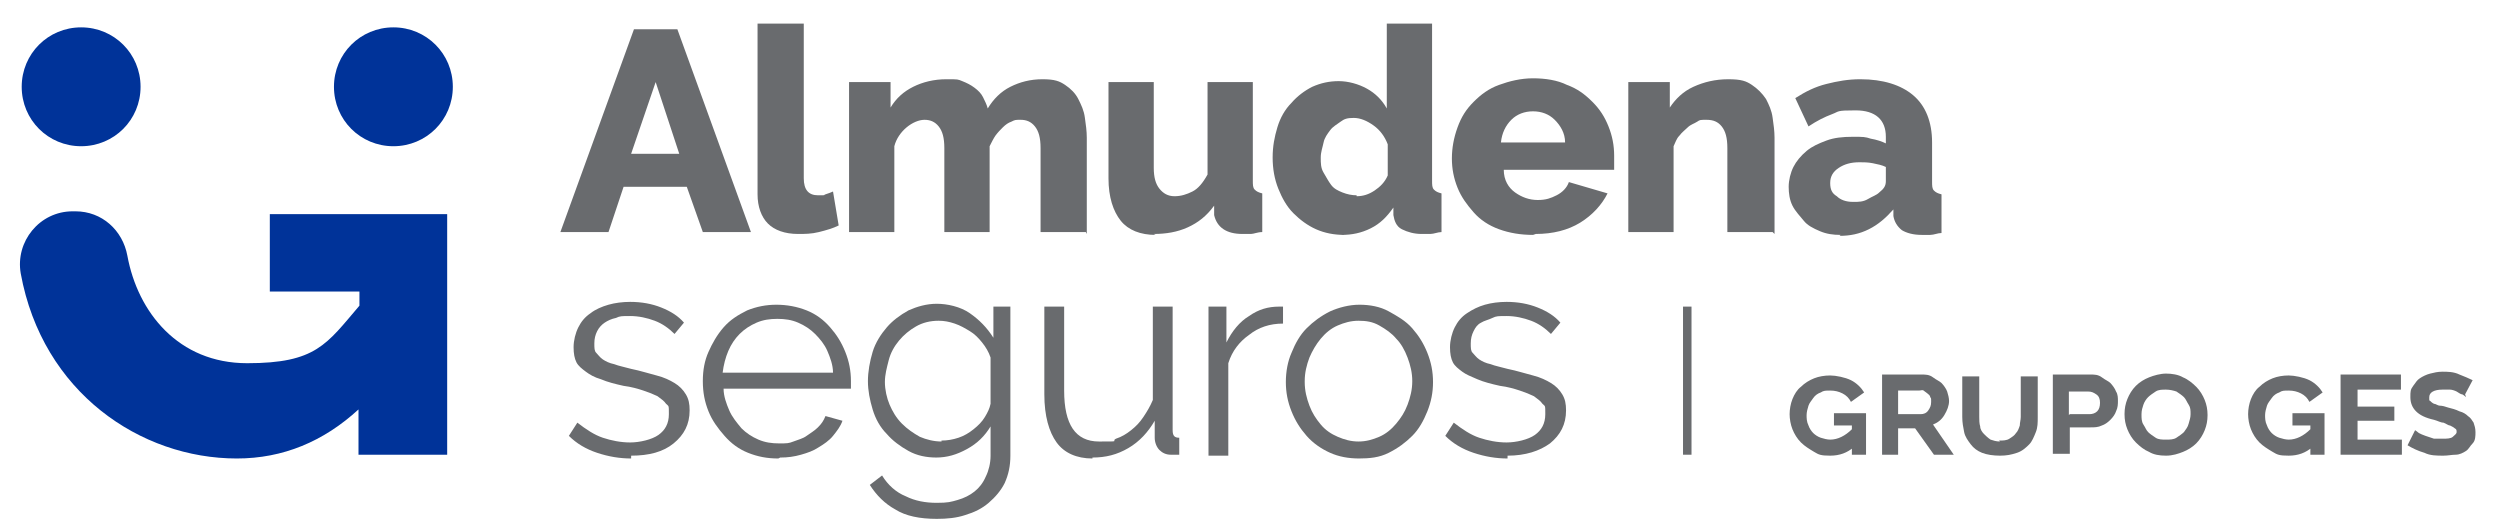
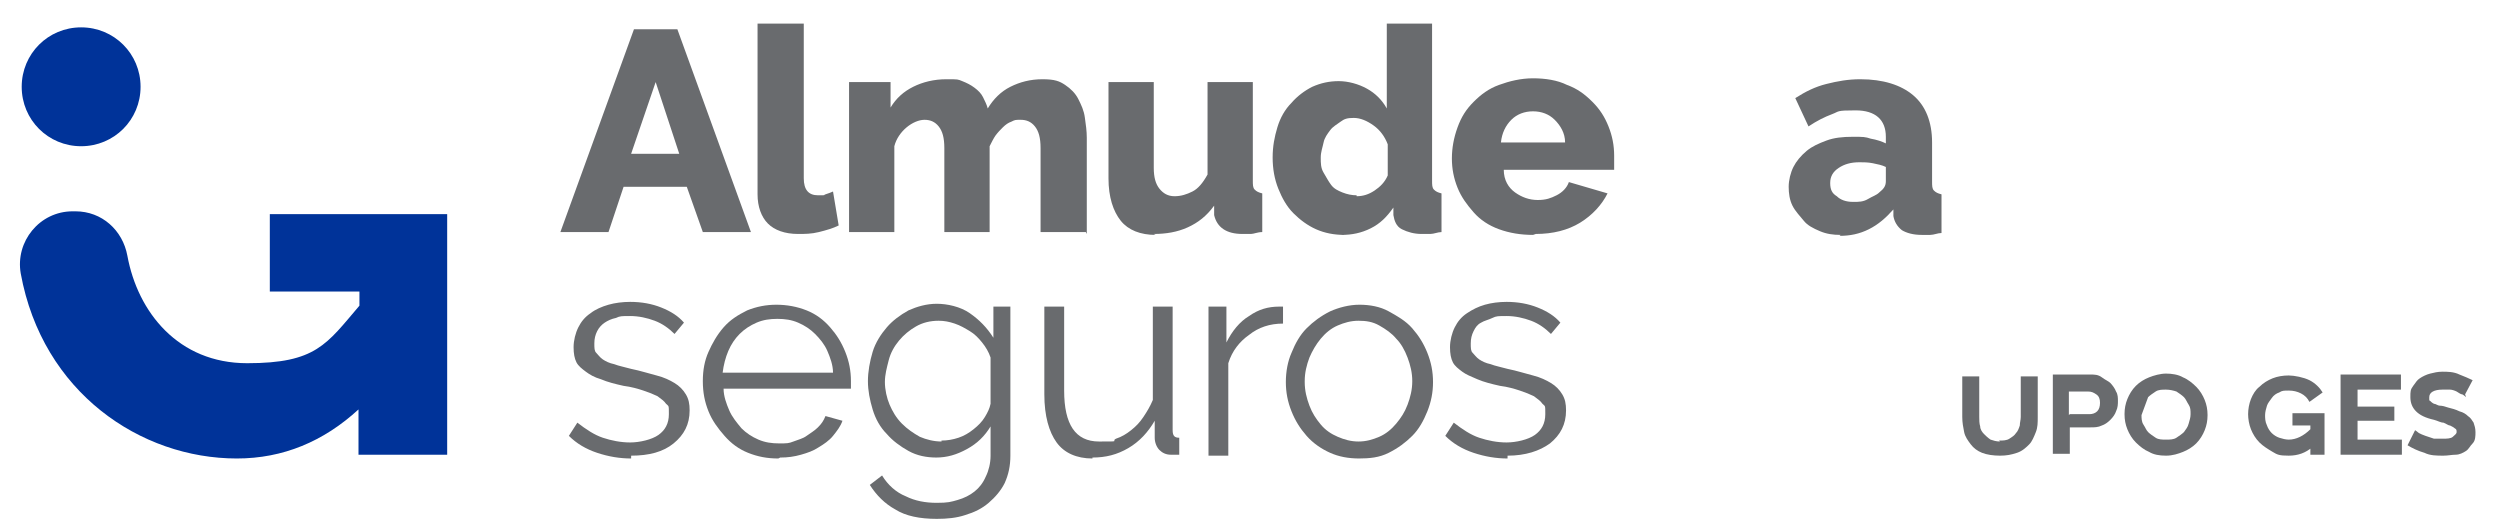
<svg xmlns="http://www.w3.org/2000/svg" id="Capa_1" version="1.1" viewBox="0 0 265 56">
  <defs>
    <style>
      .st0 {
        fill: #039;
      }

      .st1 {
        fill: #696b6e;
      }
    </style>
  </defs>
  <g>
    <g>
      <path class="st0" d="M8,22.4c2.8,0,5,2,5.5,4.7,1.1,6,5.4,11.4,12.7,11.4s8.4-2,11.9-6.1v-1.5h-9.5v-8.2h18.8v25.5h-9.4v-4.8c-3.7,3.4-8,5.2-12.9,5.2h0c-10.2,0-20.6-7-22.9-19.6-.6-3.4,2-6.6,5.5-6.6h.2Z" />
      <path class="st0" d="M8.6,2.9h0c3.5,0,6.3,2.8,6.3,6.3h0c0,3.5-2.8,6.3-6.3,6.3h0c-3.5,0-6.3-2.8-6.3-6.3h0c0-3.5,2.8-6.3,6.3-6.3Z" />
-       <path class="st0" d="M41.7,2.9h0c3.5,0,6.3,2.8,6.3,6.3h0c0,3.5-2.8,6.3-6.3,6.3h0c-3.5,0-6.3-2.8-6.3-6.3h0c0-3.5,2.8-6.3,6.3-6.3Z" />
    </g>
    <g>
      <path class="st1" d="M67.3,3.1h4.5l7.8,21.5h-5.1l-1.7-4.8h-6.7l-1.6,4.8h-5.1l7.8-21.5h0ZM72,16.3l-2.5-7.6-2.6,7.6h5.1Z" />
      <path class="st1" d="M80.4,2.5h4.8v16.4c0,1.2.5,1.8,1.5,1.8s.5,0,.8-.1.6-.2.8-.3l.6,3.6c-.6.3-1.3.5-2.1.7-.8.2-1.5.2-2.2.2-1.4,0-2.5-.4-3.2-1.1-.7-.7-1.1-1.8-1.1-3.1V2.5h0Z" />
      <path class="st1" d="M115.1,24.6h-4.8v-8.9c0-1.1-.2-1.8-.6-2.3s-.9-.7-1.5-.7-.6,0-1,.2c-.3.1-.6.3-.9.6s-.5.5-.8.9c-.2.3-.4.7-.6,1.1v9.1h-4.8v-8.9c0-1.1-.2-1.8-.6-2.3s-.9-.7-1.5-.7-1.3.3-1.9.8c-.6.5-1.1,1.2-1.3,2v9.1h-4.8v-15.9h4.4v2.7c.6-1,1.4-1.7,2.4-2.2s2.2-.8,3.5-.8,1.2,0,1.7.2.9.4,1.3.7.7.6.9,1,.4.8.5,1.2c.6-1,1.4-1.8,2.4-2.3,1-.5,2.1-.8,3.4-.8s1.8.2,2.4.6,1.1.9,1.4,1.5c.3.6.6,1.2.7,2,.1.7.2,1.4.2,2.1v10.2h0Z" />
      <path class="st1" d="M122.5,24.9c-1.6,0-2.9-.5-3.7-1.5s-1.3-2.5-1.3-4.5v-10.2h4.8v9.1c0,1,.2,1.7.6,2.2.4.5.9.8,1.6.8s1.3-.2,1.9-.5,1.1-.9,1.6-1.8v-9.8h4.8v10.4c0,.5,0,.8.2,1,.2.2.4.3.8.4v4.1c-.5,0-.9.2-1.2.2s-.6,0-.9,0c-1.7,0-2.7-.7-3-2v-1c-.8,1.1-1.7,1.8-2.8,2.3-1.1.5-2.3.7-3.6.7h0Z" />
      <path class="st1" d="M142.5,24.9c-1.1,0-2.1-.2-3-.6s-1.7-1-2.4-1.7-1.2-1.6-1.6-2.6-.6-2.1-.6-3.3.2-2.2.5-3.2c.3-1,.8-1.9,1.5-2.6.6-.7,1.4-1.3,2.2-1.7.9-.4,1.8-.6,2.8-.6s2.1.3,3,.8c.9.5,1.6,1.2,2.1,2.1V2.5h4.8v16.6c0,.5,0,.8.2,1,.2.2.4.3.8.4v4.1c-.4,0-.8.2-1.2.2s-.6,0-.9,0c-.8,0-1.5-.2-2.1-.5s-.8-.9-.9-1.5v-.8c-.7,1-1.4,1.7-2.4,2.2-1,.5-2,.7-3.1.7h0ZM143.8,20.8c.7,0,1.3-.2,1.9-.6.6-.4,1.1-.9,1.4-1.6v-3.3c-.3-.8-.8-1.5-1.5-2s-1.4-.8-2.1-.8-1,.1-1.4.4-.8.5-1.1.9-.6.8-.7,1.3-.3,1-.3,1.6,0,1.1.3,1.6.5.9.8,1.3c.3.4.7.6,1.2.8.5.2,1,.3,1.5.3h0Z" />
      <path class="st1" d="M162.5,24.9c-1.3,0-2.5-.2-3.6-.6s-2-1-2.7-1.8-1.3-1.6-1.7-2.6c-.4-1-.6-2-.6-3.1s.2-2.2.6-3.3.9-1.9,1.7-2.7,1.6-1.4,2.7-1.8,2.3-.7,3.6-.7,2.6.2,3.6.7c1.1.4,1.9,1,2.7,1.8s1.3,1.6,1.7,2.6c.4,1,.6,2,.6,3.1s0,.6,0,.8,0,.5,0,.7h-11.7c0,1.1.5,1.9,1.2,2.4s1.5.8,2.4.8,1.4-.2,2-.5,1.1-.8,1.3-1.4l4.1,1.2c-.6,1.2-1.6,2.3-2.9,3.1s-2.9,1.2-4.7,1.2h0ZM165.9,15.1c0-1-.5-1.8-1.1-2.4-.6-.6-1.4-.9-2.3-.9s-1.7.3-2.3.9c-.6.6-1,1.4-1.1,2.4h6.8Z" />
-       <path class="st1" d="M187.9,24.6h-4.8v-8.9c0-1.1-.2-1.8-.6-2.3-.4-.5-.9-.7-1.6-.7s-.7,0-1,.2-.7.3-1,.6c-.3.3-.6.5-.9.9-.3.3-.4.7-.6,1.1v9.1h-4.8v-15.9h4.4v2.7c.6-.9,1.4-1.7,2.5-2.2,1.1-.5,2.3-.8,3.7-.8s1.9.2,2.5.6c.6.4,1.1.9,1.5,1.5.3.6.6,1.2.7,2,.1.7.2,1.4.2,2.1v10.2h0Z" />
      <path class="st1" d="M195.1,24.9c-.8,0-1.5-.1-2.2-.4-.7-.3-1.3-.6-1.7-1.1s-.9-1-1.2-1.6c-.3-.6-.4-1.3-.4-2s.2-1.5.5-2.1c.3-.6.8-1.2,1.4-1.7s1.3-.8,2.1-1.1,1.7-.4,2.8-.4,1.3,0,1.9.2c.6.1,1.2.3,1.6.5v-.7c0-1.8-1.1-2.8-3.2-2.8s-1.7.1-2.5.4-1.6.7-2.5,1.3l-1.4-3c1.1-.7,2.1-1.2,3.3-1.5s2.3-.5,3.6-.5c2.4,0,4.3.6,5.6,1.7s2,2.8,2,5v4.1c0,.5,0,.8.2,1,.2.2.4.3.8.4v4.1c-.4,0-.8.2-1.2.2s-.7,0-.9,0c-.9,0-1.6-.2-2.1-.5-.5-.4-.8-.9-.9-1.5v-.7c-.8.9-1.6,1.6-2.6,2.1s-2,.7-3.1.7h0ZM196.5,21.4c.5,0,1,0,1.5-.3s.9-.4,1.2-.7c.5-.4.7-.7.7-1.2v-1.5c-.4-.2-.9-.3-1.4-.4s-1-.1-1.4-.1c-.9,0-1.6.2-2.2.6-.6.4-.9.9-.9,1.6s.2,1.1.7,1.4c.4.4,1,.6,1.7.6h0Z" />
      <path class="st1" d="M66.9,48.6c-1.2,0-2.4-.2-3.6-.6s-2.2-1-3-1.8l.9-1.4c.9.7,1.8,1.3,2.7,1.6s1.9.5,2.9.5,2.3-.3,3-.8,1.1-1.2,1.1-2.2,0-.8-.3-1.1c-.2-.3-.5-.5-.9-.8-.4-.2-.9-.4-1.5-.6s-1.3-.4-2.1-.5c-.9-.2-1.7-.4-2.4-.7-.7-.2-1.2-.5-1.6-.8-.4-.3-.8-.6-1-1-.2-.4-.3-.9-.3-1.6s.2-1.5.5-2.1.7-1.1,1.3-1.5c.5-.4,1.2-.7,1.9-.9.7-.2,1.5-.3,2.3-.3,1.2,0,2.3.2,3.3.6s1.8.9,2.4,1.6l-1,1.2c-.6-.6-1.3-1.1-2.1-1.4s-1.7-.5-2.6-.5-1.1,0-1.5.2c-.5.1-.9.3-1.2.5s-.6.5-.8.9c-.2.4-.3.8-.3,1.3s0,.8.2,1,.4.5.7.7c.3.2.7.4,1.2.5.5.2,1.1.3,1.8.5,1,.2,1.9.5,2.7.7s1.4.5,1.9.8c.5.3.9.7,1.2,1.2.3.5.4,1,.4,1.7,0,1.5-.6,2.6-1.7,3.5s-2.6,1.3-4.5,1.3h0Z" />
      <path class="st1" d="M82.5,48.6c-1.2,0-2.2-.2-3.2-.6s-1.8-1-2.5-1.8-1.3-1.6-1.7-2.6c-.4-1-.6-2-.6-3.2s.2-2.2.6-3.1.9-1.8,1.6-2.6,1.5-1.3,2.5-1.8c1-.4,2-.6,3.1-.6s2.2.2,3.2.6c1,.4,1.8,1,2.5,1.8s1.2,1.6,1.6,2.6c.4,1,.6,2,.6,3.1v.5c0,.2,0,.3,0,.3h-13.5c0,.8.3,1.6.6,2.3.3.7.8,1.3,1.3,1.9.5.5,1.1.9,1.8,1.2.7.3,1.4.4,2.2.4s1,0,1.5-.2,1-.3,1.4-.6.8-.5,1.2-.9.6-.7.8-1.2l1.8.5c-.2.6-.6,1.1-1,1.6-.4.5-1,.9-1.5,1.2-.6.4-1.2.6-1.9.8-.7.2-1.4.3-2.2.3h0ZM88.3,39.5c0-.8-.3-1.6-.6-2.3s-.8-1.3-1.3-1.8c-.5-.5-1.1-.9-1.8-1.2s-1.4-.4-2.2-.4-1.5.1-2.2.4c-.7.3-1.3.7-1.8,1.2-.5.5-.9,1.1-1.2,1.8-.3.7-.5,1.5-.6,2.3h11.6,0Z" />
      <path class="st1" d="M99.3,48.5c-1.1,0-2.1-.2-3-.7s-1.7-1.1-2.3-1.8c-.7-.7-1.2-1.6-1.5-2.6s-.5-2-.5-3,.2-2.1.5-3.1.9-1.9,1.5-2.6c.6-.7,1.4-1.3,2.3-1.8.9-.4,1.9-.7,3-.7s2.5.3,3.5,1,1.8,1.5,2.5,2.6v-3.3h1.8v15.8c0,1.1-.2,2-.6,2.9-.4.8-1,1.5-1.7,2.1s-1.5,1-2.5,1.3c-.9.3-1.9.4-3,.4-1.8,0-3.3-.3-4.4-1-1.1-.6-2-1.5-2.7-2.6l1.3-1c.6,1,1.5,1.8,2.5,2.2,1,.5,2.1.7,3.3.7s1.5-.1,2.2-.3c.7-.2,1.3-.5,1.8-.9.5-.4.9-.9,1.2-1.6.3-.6.5-1.4.5-2.2v-3.1c-.6,1-1.4,1.8-2.5,2.4-1.1.6-2.1.9-3.3.9h0ZM99.8,46.7c.6,0,1.2-.1,1.8-.3.6-.2,1.1-.5,1.6-.9.5-.4.9-.8,1.2-1.3.3-.5.5-.9.6-1.4v-4.9c-.2-.6-.5-1.1-.9-1.6s-.8-.9-1.3-1.2-1-.6-1.6-.8-1.1-.3-1.7-.3c-.9,0-1.7.2-2.4.6s-1.3.9-1.8,1.5c-.5.6-.9,1.3-1.1,2.1s-.4,1.5-.4,2.3.2,1.7.5,2.4.7,1.4,1.3,2,1.2,1,1.9,1.4c.7.3,1.5.5,2.3.5h0Z" />
      <path class="st1" d="M115.8,48.6c-1.7,0-3-.6-3.8-1.7s-1.3-2.8-1.3-5.1v-9.3h2.1v8.9c0,3.6,1.2,5.4,3.7,5.4s1.2,0,1.8-.3c.6-.2,1.1-.5,1.6-.9s.9-.8,1.3-1.4.7-1.1,1-1.8v-9.9h2.1v13.1c0,.6.2.8.7.8v1.8c-.2,0-.4,0-.6,0h-.3c-.5,0-.9-.2-1.2-.5-.3-.3-.5-.8-.5-1.3v-1.8c-.7,1.2-1.6,2.2-2.8,2.9s-2.4,1-3.8,1h0Z" />
      <path class="st1" d="M136,34.3c-1.4,0-2.6.4-3.6,1.2-1,.7-1.8,1.7-2.2,3v9.8h-2.1v-15.8h1.9v3.8c.6-1.2,1.4-2.2,2.4-2.8,1-.7,2-1,3.2-1s.3,0,.4,0v1.9h0Z" />
      <path class="st1" d="M144.1,48.6c-1.2,0-2.2-.2-3.1-.6-.9-.4-1.8-1-2.5-1.8s-1.2-1.6-1.6-2.6c-.4-1-.6-2-.6-3.1s.2-2.2.6-3.1c.4-1,.9-1.9,1.6-2.6s1.5-1.3,2.5-1.8c.9-.4,2-.7,3.1-.7s2.2.2,3.1.7,1.8,1,2.5,1.8,1.2,1.6,1.6,2.6c.4,1,.6,2,.6,3.1s-.2,2.1-.6,3.1c-.4,1-.9,1.9-1.6,2.6s-1.5,1.3-2.5,1.8-2,.6-3.2.6h0ZM138.3,40.5c0,.9.2,1.7.5,2.5.3.8.7,1.4,1.2,2,.5.6,1.1,1,1.8,1.3s1.4.5,2.2.5,1.5-.2,2.2-.5,1.3-.8,1.8-1.4c.5-.6.9-1.2,1.2-2s.5-1.6.5-2.5-.2-1.7-.5-2.5-.7-1.5-1.2-2c-.5-.6-1.1-1-1.8-1.4s-1.4-.5-2.2-.5-1.5.2-2.2.5-1.3.8-1.8,1.4-.9,1.3-1.2,2c-.3.8-.5,1.6-.5,2.5h0Z" />
      <path class="st1" d="M159.8,48.6c-1.2,0-2.4-.2-3.6-.6s-2.2-1-3-1.8l.9-1.4c.9.7,1.8,1.3,2.7,1.6s1.9.5,2.9.5,2.3-.3,3-.8,1.1-1.2,1.1-2.2,0-.8-.3-1.1c-.2-.3-.5-.5-.9-.8-.4-.2-.9-.4-1.5-.6-.6-.2-1.3-.4-2.1-.5-.9-.2-1.7-.4-2.4-.7s-1.2-.5-1.6-.8c-.4-.3-.8-.6-1-1-.2-.4-.3-.9-.3-1.6s.2-1.5.5-2.1.7-1.1,1.3-1.5,1.2-.7,1.9-.9c.7-.2,1.5-.3,2.3-.3,1.2,0,2.3.2,3.3.6,1,.4,1.8.9,2.4,1.6l-1,1.2c-.6-.6-1.3-1.1-2.1-1.4-.8-.3-1.7-.5-2.6-.5s-1.1,0-1.5.2-.9.3-1.2.5c-.4.2-.6.5-.8.9-.2.4-.3.8-.3,1.3s0,.8.2,1,.4.5.7.7.7.4,1.2.5c.5.2,1.1.3,1.8.5,1,.2,1.9.5,2.7.7.8.2,1.4.5,1.9.8s.9.7,1.2,1.2c.3.5.4,1,.4,1.7,0,1.5-.6,2.6-1.7,3.5-1.1.8-2.6,1.3-4.5,1.3h0Z" />
    </g>
  </g>
  <g>
-     <path class="st1" d="M196.5,47.4c-.7.6-1.5.9-2.5.9s-1.2-.1-1.7-.4-1-.6-1.4-1-.7-.9-.9-1.4c-.2-.5-.3-1.1-.3-1.6s.1-1.1.3-1.6c.2-.5.5-1,.9-1.3.4-.4.9-.7,1.4-.9s1.1-.3,1.7-.3,1.6.2,2.2.5c.6.3,1.1.8,1.4,1.3l-1.4,1c-.2-.4-.5-.7-.9-.9s-.8-.3-1.3-.3-.7,0-1,.2c-.3.1-.6.3-.8.6s-.4.5-.5.8c-.1.3-.2.7-.2,1s0,.7.2,1.1c.1.3.3.6.5.8s.5.4.8.5c.3.1.7.2,1,.2.8,0,1.6-.4,2.3-1.1v-.4h-1.9v-1.3h3.4v4.4h-1.5v-.9h0Z" />
-     <path class="st1" d="M199.5,48.2v-8.5h4.2c.4,0,.8,0,1.2.3s.7.4.9.6.5.6.6.9c.1.3.2.7.2,1,0,.5-.2,1-.5,1.5s-.7.8-1.2,1l2.2,3.2h-2.1l-2-2.8h-1.8v2.8h-1.8,0ZM201.3,43.9h2.3c.3,0,.6-.1.8-.4s.3-.5.3-.9,0-.4-.1-.5c0-.2-.2-.3-.3-.4-.1-.1-.3-.2-.4-.3s-.3,0-.5,0h-2.2v2.5h0Z" />
    <path class="st1" d="M211.9,46.7c.4,0,.8,0,1.1-.2s.5-.3.7-.6c.2-.2.3-.5.4-.8,0-.3.1-.6.1-.9v-4.3h1.8v4.3c0,.6,0,1.1-.2,1.6-.2.5-.4,1-.7,1.3s-.7.7-1.3.9-1.1.3-1.8.3-1.4-.1-1.9-.3c-.5-.2-.9-.5-1.2-.9-.3-.4-.6-.8-.7-1.3-.1-.5-.2-1-.2-1.6v-4.3h1.8v4.3c0,.3,0,.7.1,1,0,.3.2.6.4.8s.4.4.7.6c.3.1.6.2,1,.2h0Z" />
    <path class="st1" d="M217.6,48.2v-8.5h4c.4,0,.8,0,1.2.3s.7.4.9.6.5.6.6.9c.2.3.2.7.2,1s0,.7-.2,1.1c-.1.3-.3.6-.6.9-.3.3-.6.5-.9.6-.4.2-.8.2-1.2.2h-2.2v2.8h-1.8ZM219.4,43.9h2.1c.3,0,.6-.1.8-.3s.3-.5.3-.9-.1-.7-.4-.9c-.3-.2-.5-.3-.9-.3h-2v2.5h0Z" />
-     <path class="st1" d="M229.6,48.3c-.7,0-1.3-.1-1.8-.4-.5-.2-1-.6-1.4-1s-.7-.9-.9-1.4-.3-1-.3-1.6.1-1.1.3-1.6c.2-.5.5-1,.9-1.4.4-.4.9-.7,1.4-.9s1.2-.4,1.8-.4,1.3.1,1.8.4c.5.2,1,.6,1.4,1s.7.9.9,1.4c.2.5.3,1,.3,1.6s-.1,1.1-.3,1.6-.5,1-.9,1.4-.9.7-1.4.9-1.1.4-1.8.4h0ZM227,44c0,.3,0,.7.2,1s.3.6.5.8c.2.2.5.4.8.6s.7.2,1.1.2.8,0,1.1-.2c.3-.2.6-.4.8-.6.2-.3.4-.5.5-.9s.2-.6.2-1,0-.7-.2-1-.3-.6-.5-.8c-.2-.2-.5-.4-.8-.6-.3-.1-.7-.2-1.1-.2s-.8,0-1.1.2-.6.4-.8.6c-.2.2-.4.5-.5.8-.1.3-.2.6-.2,1h0Z" />
+     <path class="st1" d="M229.6,48.3c-.7,0-1.3-.1-1.8-.4-.5-.2-1-.6-1.4-1s-.7-.9-.9-1.4-.3-1-.3-1.6.1-1.1.3-1.6c.2-.5.5-1,.9-1.4.4-.4.9-.7,1.4-.9s1.2-.4,1.8-.4,1.3.1,1.8.4c.5.2,1,.6,1.4,1s.7.9.9,1.4c.2.5.3,1,.3,1.6s-.1,1.1-.3,1.6-.5,1-.9,1.4-.9.7-1.4.9-1.1.4-1.8.4h0ZM227,44c0,.3,0,.7.2,1s.3.6.5.8c.2.2.5.4.8.6s.7.2,1.1.2.8,0,1.1-.2c.3-.2.6-.4.8-.6.2-.3.4-.5.5-.9s.2-.6.2-1,0-.7-.2-1-.3-.6-.5-.8c-.2-.2-.5-.4-.8-.6-.3-.1-.7-.2-1.1-.2s-.8,0-1.1.2-.6.4-.8.6h0Z" />
    <path class="st1" d="M245.1,47.4c-.7.6-1.5.9-2.5.9s-1.2-.1-1.7-.4-1-.6-1.4-1-.7-.9-.9-1.4c-.2-.5-.3-1.1-.3-1.6s.1-1.1.3-1.6c.2-.5.5-1,.9-1.3.4-.4.9-.7,1.4-.9s1.1-.3,1.7-.3,1.6.2,2.2.5c.6.3,1.1.8,1.4,1.3l-1.4,1c-.2-.4-.5-.7-.9-.9s-.8-.3-1.3-.3-.7,0-1,.2c-.3.1-.6.3-.8.6s-.4.5-.5.8c-.1.3-.2.7-.2,1s0,.7.2,1.1c.1.3.3.6.5.8s.5.4.8.5c.3.1.7.2,1,.2.8,0,1.6-.4,2.3-1.1v-.4h-1.9v-1.3h3.4v4.4h-1.5v-.9h0Z" />
    <path class="st1" d="M254.6,46.6v1.6h-6.5v-8.5h6.4v1.6h-4.6v1.8h3.9v1.5h-3.9v2h4.7Z" />
    <path class="st1" d="M261.4,42.1c0,0-.2-.2-.4-.3-.2,0-.4-.2-.6-.3s-.5-.2-.7-.2c-.3,0-.5,0-.8,0-.9,0-1.4.3-1.4.8s0,.3.1.4.2.2.4.3c.2,0,.4.2.6.2.3,0,.6.1.9.2.4.1.8.2,1.2.4.4.1.7.3.9.5.3.2.4.4.6.7.1.3.2.6.2,1s0,.9-.3,1.2-.4.6-.7.8-.7.4-1.1.4c-.4,0-.8.1-1.3.1-.7,0-1.4,0-2-.3-.7-.2-1.3-.5-1.8-.8l.8-1.6c0,0,.3.2.4.3.2.1.4.2.7.3s.6.2.9.3c.3,0,.7,0,1,0s.8,0,1-.2.4-.3.4-.5,0-.3-.2-.4c-.1-.1-.3-.2-.5-.3-.2,0-.4-.2-.7-.3-.3,0-.6-.2-1-.3-.9-.2-1.5-.5-1.9-.9-.4-.4-.6-.9-.6-1.5s0-.8.3-1.2.4-.6.7-.8c.3-.2.7-.4,1.1-.5.4-.1.8-.2,1.3-.2s1.2,0,1.8.3c.5.2,1,.4,1.4.6l-.8,1.5h0Z" />
  </g>
-   <rect class="st1" x="178.4" y="32.5" width=".9" height="15.7" />
</svg>